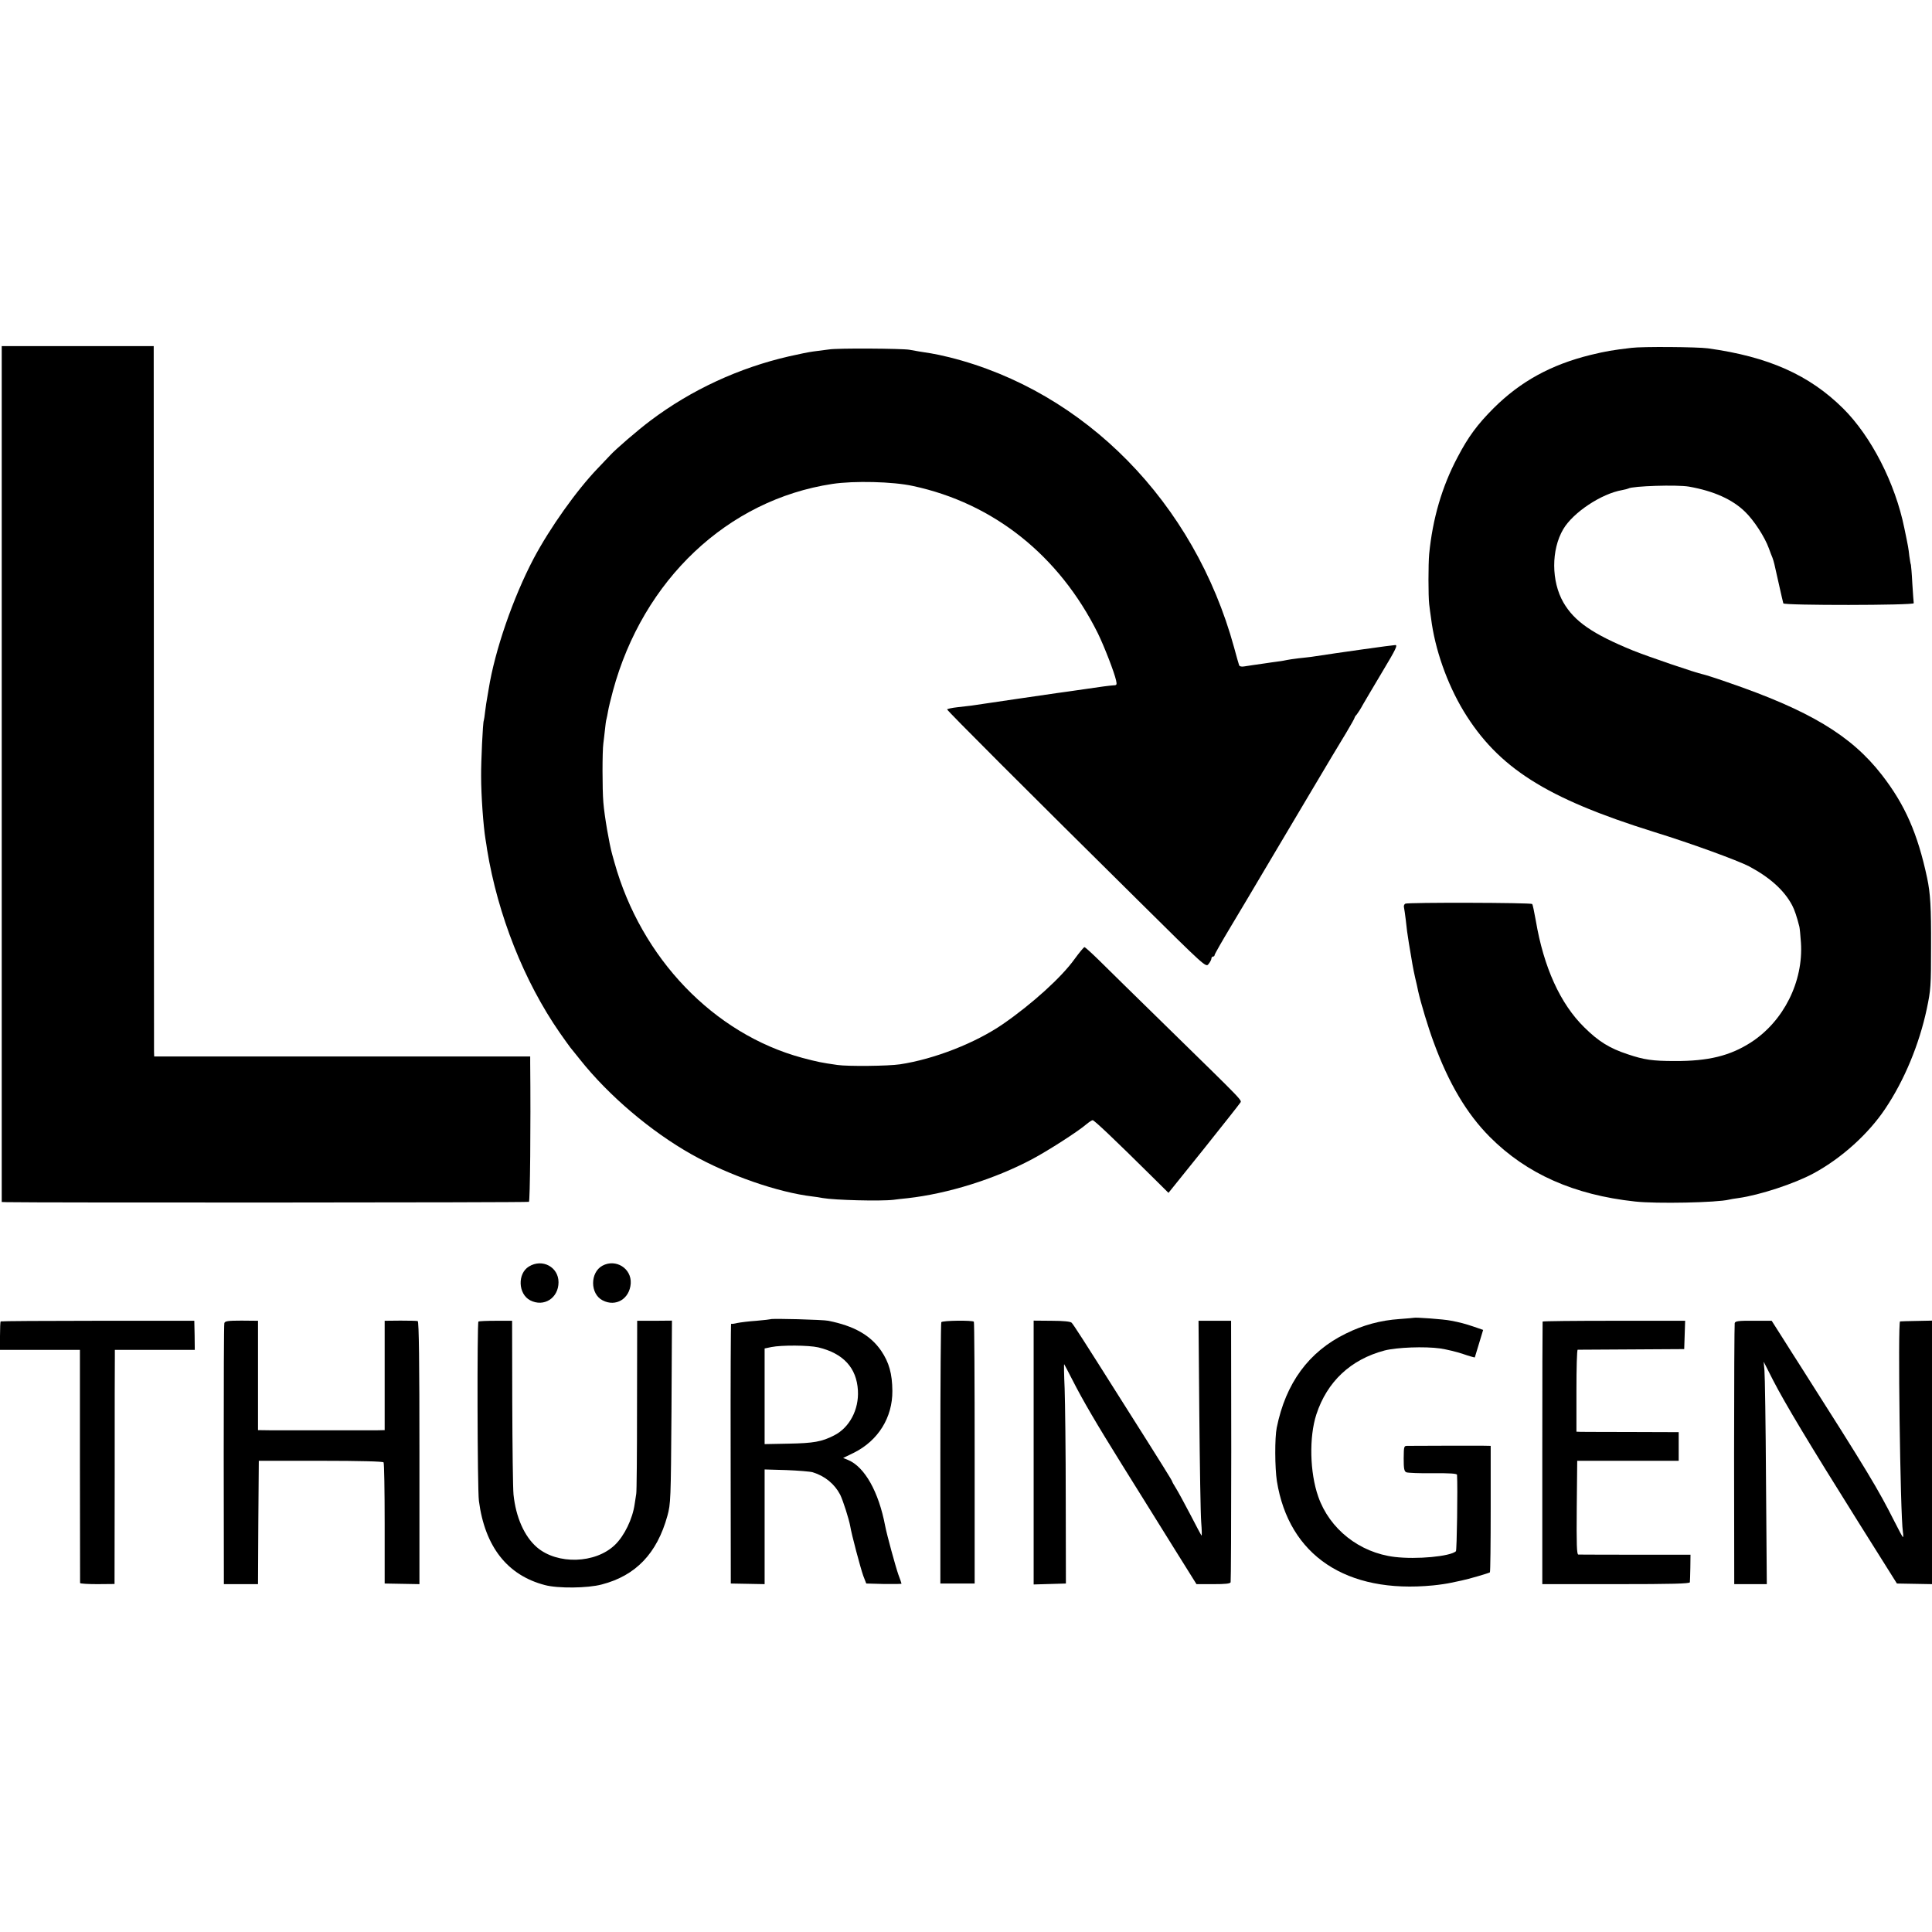
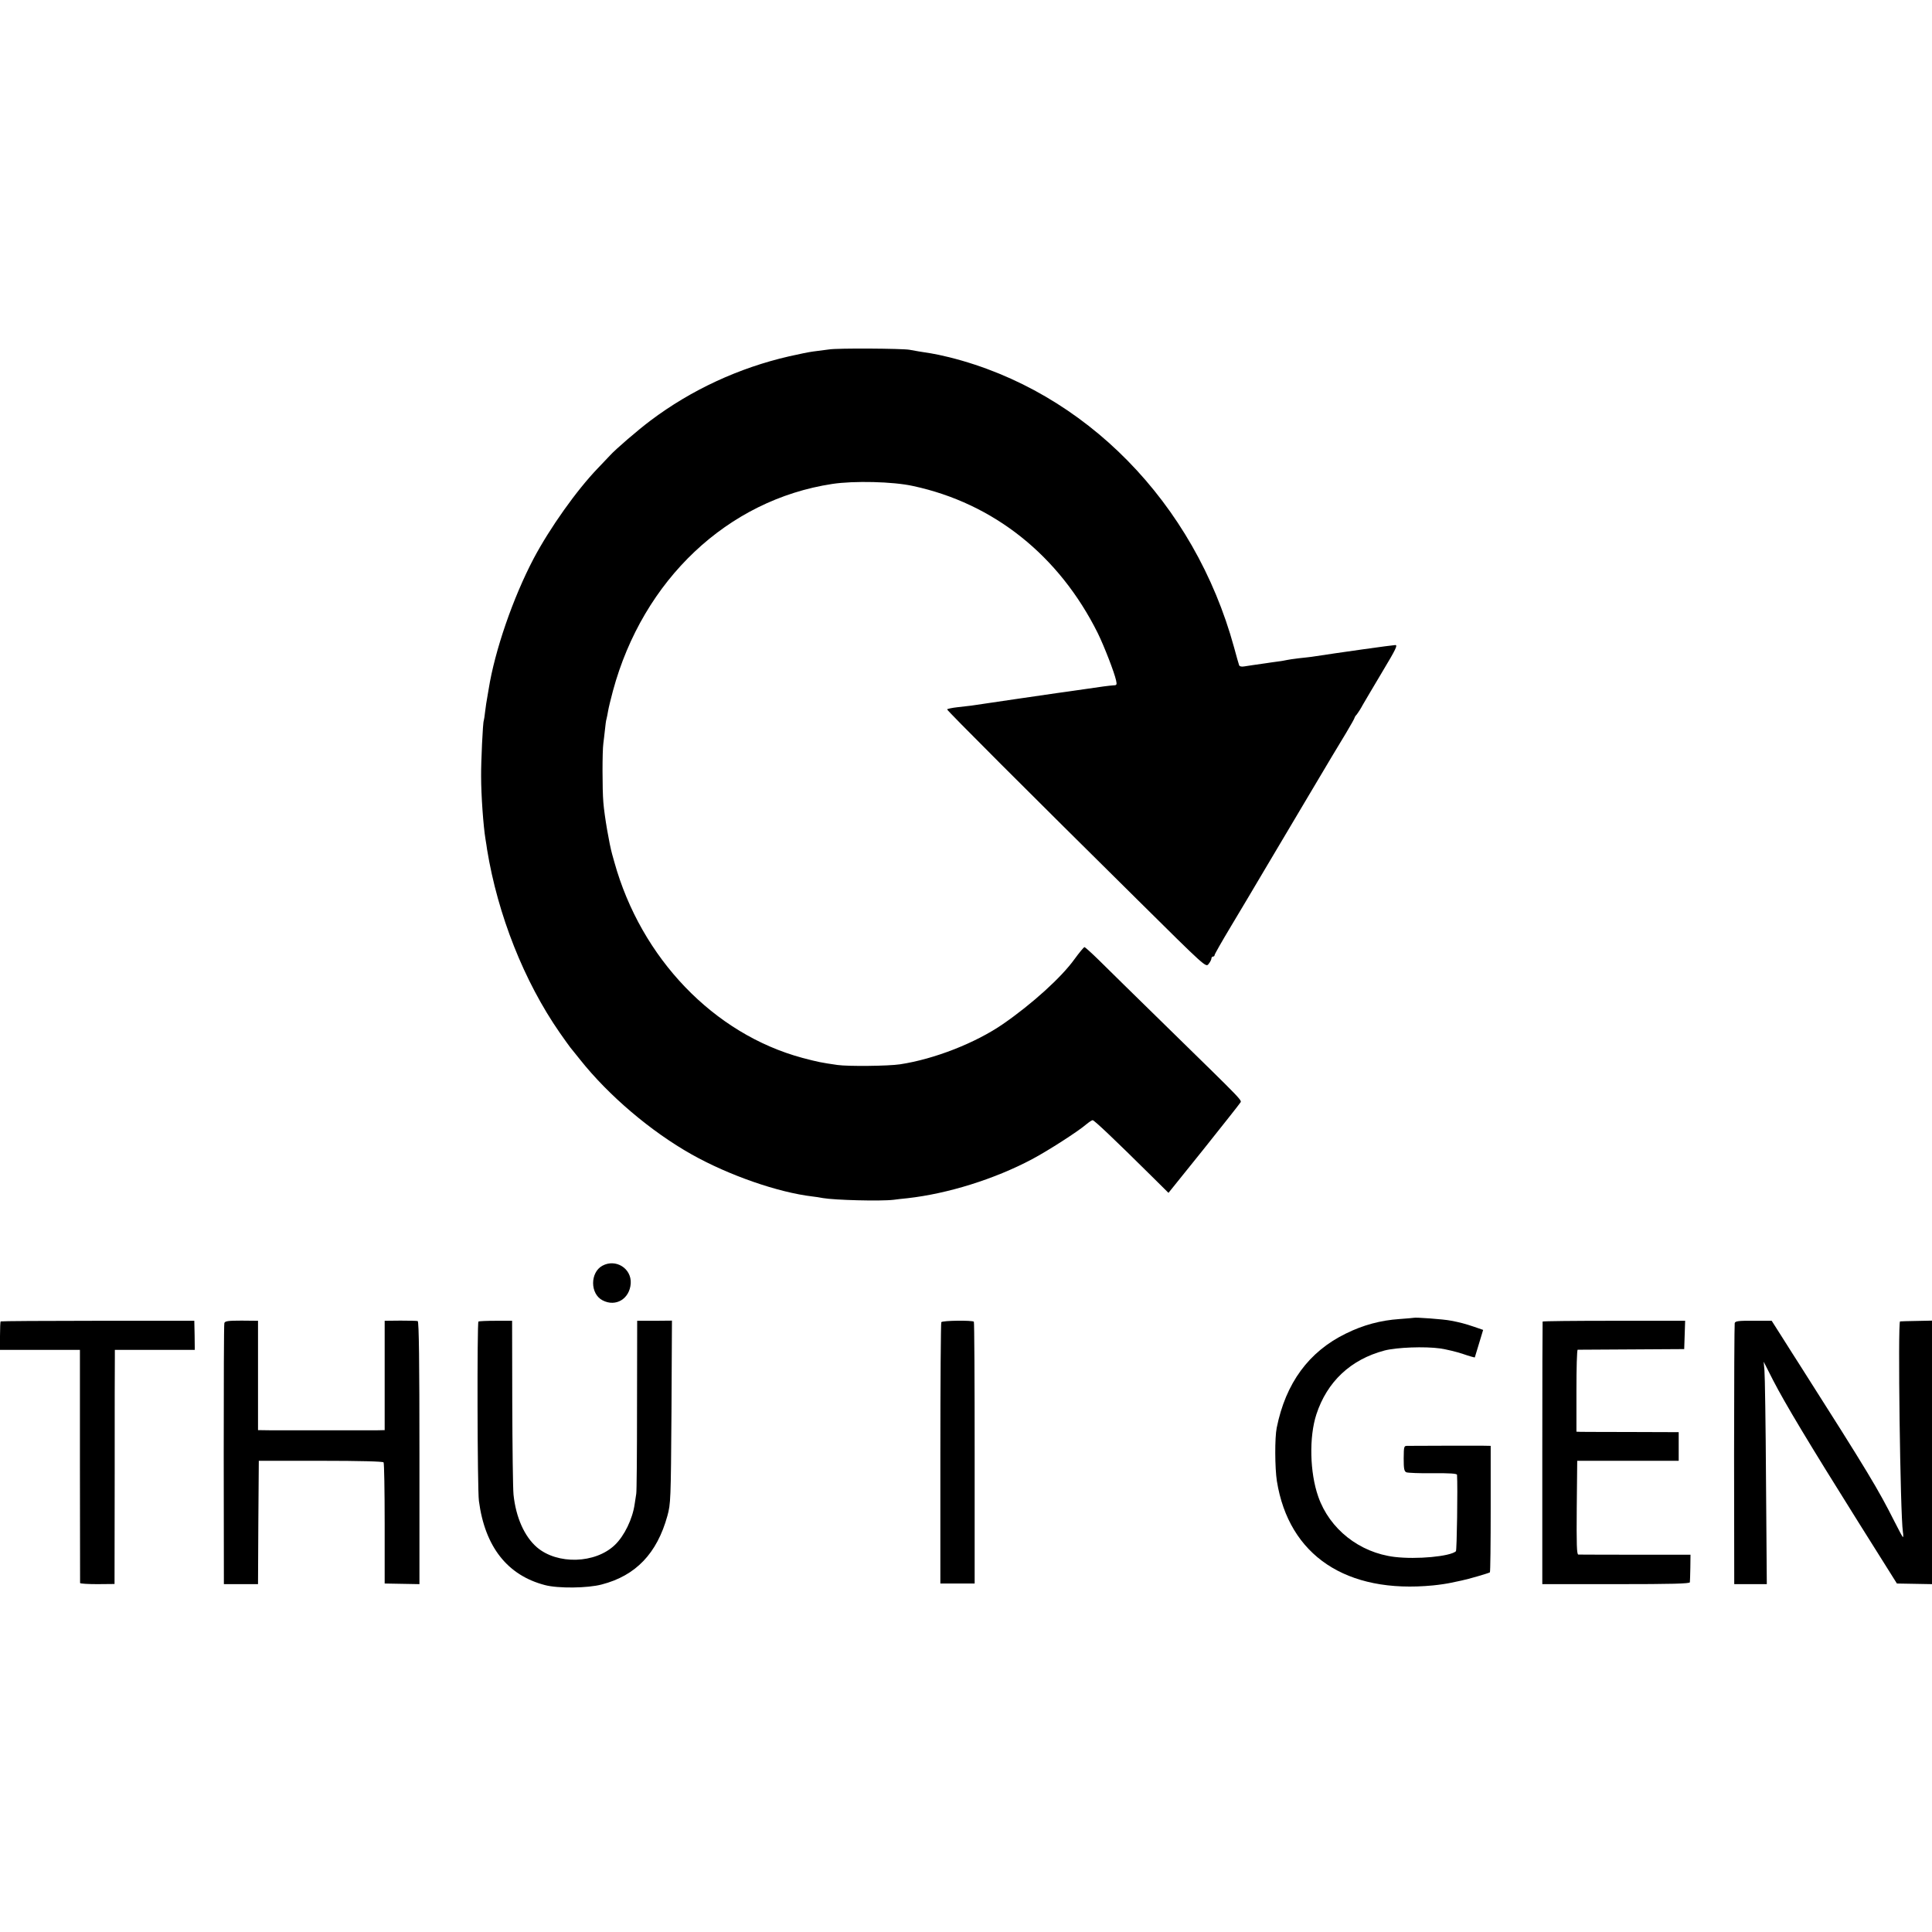
<svg xmlns="http://www.w3.org/2000/svg" version="1.0" width="1228pt" height="1228pt" viewBox="0 0 1228 1228" preserveAspectRatio="xMidYMid meet">
  <g transform="translate(0,1228) scale(0.1,-0.1)" fill="#000000" stroke="none">
-     <path d="M11 7360 l0 -2720 32 -1 c165 -4 3311 -3 3319 2 7 5 12 473 8 884 l0 40 -1195 0 -1195 0 -1 30 c0 17 -1 1032 -1 2258 l-1 2227 -483 0 -483 0 0 -2720z" />
-     <path d="M10370 10069 c-126 -15 -160 -21 -260 -45 -252 -62 -446 -169 -616 -338 -104 -104 -162 -183 -229 -311 -100 -188 -159 -392 -181 -616 -6 -65 -6 -267 0 -319 3 -25 8 -65 12 -90 24 -195 101 -414 207 -590 219 -360 525 -554 1207 -767 237 -73 535 -182 608 -220 131 -70 222 -151 273 -247 15 -28 30 -73 46 -136 2 -8 7 -54 10 -102 16 -247 -110 -499 -317 -633 -133 -86 -272 -120 -485 -119 -142 0 -195 8 -299 43 -116 38 -186 82 -276 171 -153 150 -258 382 -308 677 -10 56 -20 104 -23 107 -8 9 -794 11 -807 2 -7 -4 -11 -15 -8 -24 2 -10 7 -44 11 -77 6 -58 10 -88 20 -150 3 -16 10 -59 16 -95 9 -56 18 -102 35 -172 2 -10 6 -27 8 -38 17 -76 64 -232 98 -323 96 -263 211 -456 357 -603 234 -235 535 -369 924 -411 135 -15 522 -7 597 12 8 2 35 7 60 10 135 19 358 92 479 158 177 96 348 251 454 410 121 180 216 409 264 635 25 119 27 143 27 392 1 254 -4 341 -25 440 -60 282 -141 466 -288 655 -195 251 -460 410 -982 589 -74 26 -144 48 -155 50 -45 9 -347 112 -444 151 -257 105 -373 185 -443 306 -77 134 -78 334 -1 465 62 106 242 226 375 249 18 3 35 8 39 10 27 16 309 25 385 12 158 -28 276 -81 357 -160 56 -54 125 -160 151 -232 8 -22 18 -49 23 -60 10 -29 10 -29 39 -160 15 -66 28 -125 30 -130 3 -14 831 -13 829 1 -1 5 -5 61 -9 124 -3 62 -8 116 -9 120 -2 3 -6 28 -10 55 -6 53 -6 54 -32 179 -58 285 -210 582 -389 760 -215 213 -475 329 -860 382 -67 9 -416 12 -485 3z" />
    <path d="M5270 10059 c-30 -4 -75 -10 -100 -13 -25 -3 -94 -17 -155 -31 -318 -73 -621 -213 -880 -408 -80 -60 -223 -183 -258 -222 -10 -11 -44 -47 -76 -80 -136 -141 -306 -381 -409 -575 -131 -249 -247 -585 -286 -830 -3 -19 -8 -46 -10 -59 -3 -13 -8 -49 -12 -80 -3 -31 -8 -58 -9 -61 -6 -9 -18 -265 -17 -355 0 -119 14 -316 28 -400 4 -22 8 -51 10 -65 68 -416 235 -837 461 -1163 30 -43 61 -86 68 -95 8 -9 35 -44 62 -77 181 -228 450 -457 710 -603 235 -132 547 -241 768 -267 17 -2 46 -6 65 -10 73 -13 366 -21 450 -11 19 3 59 7 88 10 258 29 555 122 792 248 102 54 296 179 345 222 17 14 35 26 40 26 10 0 140 -123 376 -357 l106 -105 222 276 c121 152 226 284 232 294 13 21 48 -16 -471 492 -188 184 -380 372 -426 418 -46 45 -87 82 -91 82 -5 -1 -33 -35 -63 -76 -83 -116 -271 -286 -455 -413 -174 -120 -436 -223 -655 -256 -73 -11 -330 -14 -398 -4 -104 15 -123 19 -222 45 -563 152 -1025 633 -1195 1244 -1 3 -7 25 -14 50 -18 64 -49 242 -56 330 -7 81 -7 326 0 375 2 17 7 55 10 85 3 30 7 62 10 70 2 8 7 31 10 50 3 19 17 77 31 129 191 706 729 1214 1394 1315 138 21 387 15 513 -13 513 -110 929 -442 1175 -936 41 -84 105 -249 116 -300 6 -27 4 -31 -16 -31 -13 -1 -41 -4 -63 -7 -40 -6 -153 -22 -230 -33 -22 -3 -51 -7 -65 -9 -14 -2 -137 -20 -275 -40 -137 -20 -259 -38 -271 -40 -11 -1 -50 -6 -87 -10 -37 -4 -67 -11 -67 -14 0 -8 510 -518 1215 -1215 429 -425 430 -426 447 -403 10 12 18 28 18 35 0 6 5 12 10 12 6 0 10 4 10 9 0 6 47 88 104 183 57 95 153 256 213 358 60 102 190 320 288 485 98 165 202 340 232 388 29 49 53 91 53 95 0 3 6 13 14 21 7 9 25 36 38 61 14 25 71 120 126 213 84 140 97 167 81 167 -16 0 -352 -47 -534 -75 -11 -1 -47 -6 -80 -9 -33 -4 -67 -9 -75 -11 -8 -2 -35 -7 -60 -10 -25 -3 -56 -8 -70 -10 -65 -9 -117 -17 -143 -21 -17 -3 -29 1 -31 8 -3 7 -17 58 -32 113 -252 920 -947 1628 -1809 1844 -44 11 -97 22 -117 25 -53 8 -108 17 -138 23 -48 8 -455 11 -510 2z" />
-     <path d="M3362 4230 c-74 -45 -69 -175 8 -215 87 -45 180 14 180 115 0 97 -103 152 -188 100z" />
    <path d="M3829 4235 c-79 -43 -79 -179 1 -220 84 -44 172 9 179 107 6 96 -95 159 -180 113z" />
    <path d="M8987 3904 c-1 -1 -42 -4 -92 -8 -119 -8 -231 -38 -340 -92 -236 -115 -383 -315 -440 -599 -13 -63 -12 -255 1 -339 76 -473 441 -717 993 -663 41 4 93 12 115 17 23 5 52 11 66 14 41 8 174 47 180 52 3 3 5 185 5 405 l0 399 -55 1 c-54 0 -419 0 -471 -1 -26 0 -26 0 -27 -80 0 -65 3 -82 17 -88 9 -4 85 -7 169 -6 107 1 152 -2 153 -10 5 -78 -1 -480 -7 -486 -37 -33 -249 -53 -390 -36 -223 27 -413 177 -485 383 -54 153 -59 379 -12 523 68 208 218 349 433 406 77 20 256 27 355 13 39 -6 103 -21 144 -35 40 -14 74 -23 75 -22 1 2 13 42 27 89 l26 86 -61 21 c-53 18 -91 28 -146 38 -43 9 -227 22 -233 18z" />
-     <path d="M4898 3895 c-1 -1 -42 -6 -89 -10 -47 -3 -102 -10 -122 -14 -20 -5 -38 -7 -40 -5 -2 3 -4 -368 -3 -823 l1 -828 108 -2 107 -2 0 364 0 365 138 -4 c75 -3 151 -9 168 -14 78 -24 139 -75 174 -142 18 -36 56 -155 64 -200 8 -51 66 -269 83 -316 l19 -49 112 -3 c62 -1 112 0 112 2 0 3 -9 29 -20 58 -17 48 -73 252 -84 310 -41 216 -130 374 -235 418 l-32 13 70 34 c153 77 244 223 243 392 -1 110 -21 181 -71 255 -68 99 -172 158 -336 191 -31 7 -361 16 -367 10z m303 -179 c159 -38 244 -130 252 -274 7 -122 -54 -237 -152 -286 -78 -40 -130 -49 -288 -52 l-153 -3 0 304 0 304 43 9 c65 13 236 12 298 -2z" />
    <path d="M4 3881 c-2 -2 -4 -44 -4 -93 l0 -88 254 0 254 0 0 -737 c1 -406 1 -741 1 -745 1 -4 50 -7 110 -7 l109 1 1 701 c0 386 0 721 1 745 l0 42 254 0 254 0 -1 93 -2 92 -613 0 c-337 0 -615 -2 -618 -4z" />
    <path d="M1426 3870 c-3 -8 -4 -385 -4 -837 l1 -822 108 0 109 0 2 392 3 392 393 0 c252 0 396 -4 400 -10 4 -5 7 -181 7 -390 l0 -380 110 -2 111 -2 0 834 c0 570 -3 836 -11 838 -5 2 -55 3 -110 3 l-100 -1 0 -348 0 -347 -45 -1 c-64 0 -600 0 -687 0 l-73 1 0 348 0 347 -105 1 c-86 0 -106 -3 -109 -16z" />
    <path d="M3041 3880 c-9 -6 -7 -1066 3 -1140 38 -291 181 -473 420 -535 82 -22 272 -20 361 4 216 56 351 197 417 436 21 77 22 99 26 660 l3 581 -110 -1 -111 0 -1 -540 c0 -297 -2 -549 -5 -560 -2 -11 -6 -40 -10 -65 -13 -94 -66 -203 -126 -260 -124 -119 -365 -126 -495 -15 -80 69 -134 191 -149 335 -4 40 -7 305 -8 589 l-1 516 -103 0 c-57 0 -106 -2 -111 -5z" />
    <path d="M5983 3876 c-3 -5 -6 -380 -6 -835 l0 -826 109 0 109 0 0 828 c0 456 -2 832 -5 836 -8 10 -201 8 -207 -3z" />
-     <path d="M6570 3047 l0 -838 103 3 102 3 -1 540 c0 297 -4 612 -7 699 -4 87 -5 157 -3 155 2 -2 25 -47 52 -99 67 -132 152 -277 317 -542 78 -125 153 -246 167 -268 14 -22 88 -141 165 -265 l140 -224 106 0 c76 0 108 3 111 12 2 6 4 383 4 837 l-1 825 -104 0 -103 0 5 -595 c3 -327 8 -635 12 -685 4 -49 5 -88 2 -85 -3 3 -35 63 -71 133 -37 71 -78 146 -91 167 -14 22 -25 42 -25 45 0 4 -61 103 -319 510 -253 401 -308 486 -320 498 -7 7 -51 12 -126 12 l-115 1 0 -839z" />
    <path d="M9805 3880 c-1 -3 -2 -379 -2 -837 l0 -832 469 0 c357 0 468 3 469 12 1 7 2 49 3 93 l1 82 -350 0 c-192 0 -356 1 -363 1 -10 1 -12 64 -10 298 l3 298 323 0 322 0 0 91 0 91 -297 1 c-164 0 -310 1 -325 1 l-28 1 0 260 c0 143 3 260 8 261 4 0 158 1 342 2 l335 2 3 90 3 90 -452 0 c-248 0 -452 -2 -454 -5z" />
    <path d="M11026 3870 c-2 -8 -4 -385 -4 -837 l1 -822 103 0 104 0 -5 652 c-2 359 -7 677 -10 707 l-5 55 61 -120 c76 -147 222 -391 541 -900 l245 -390 112 -2 111 -2 0 837 0 838 -97 -2 c-54 -1 -101 -2 -106 -3 -15 -2 1 -1227 18 -1338 3 -18 3 -33 0 -33 -2 0 -26 44 -53 98 -105 208 -167 312 -603 997 -21 33 -70 109 -108 170 l-70 110 -115 0 c-96 1 -117 -2 -120 -15z" />
  </g>
</svg>